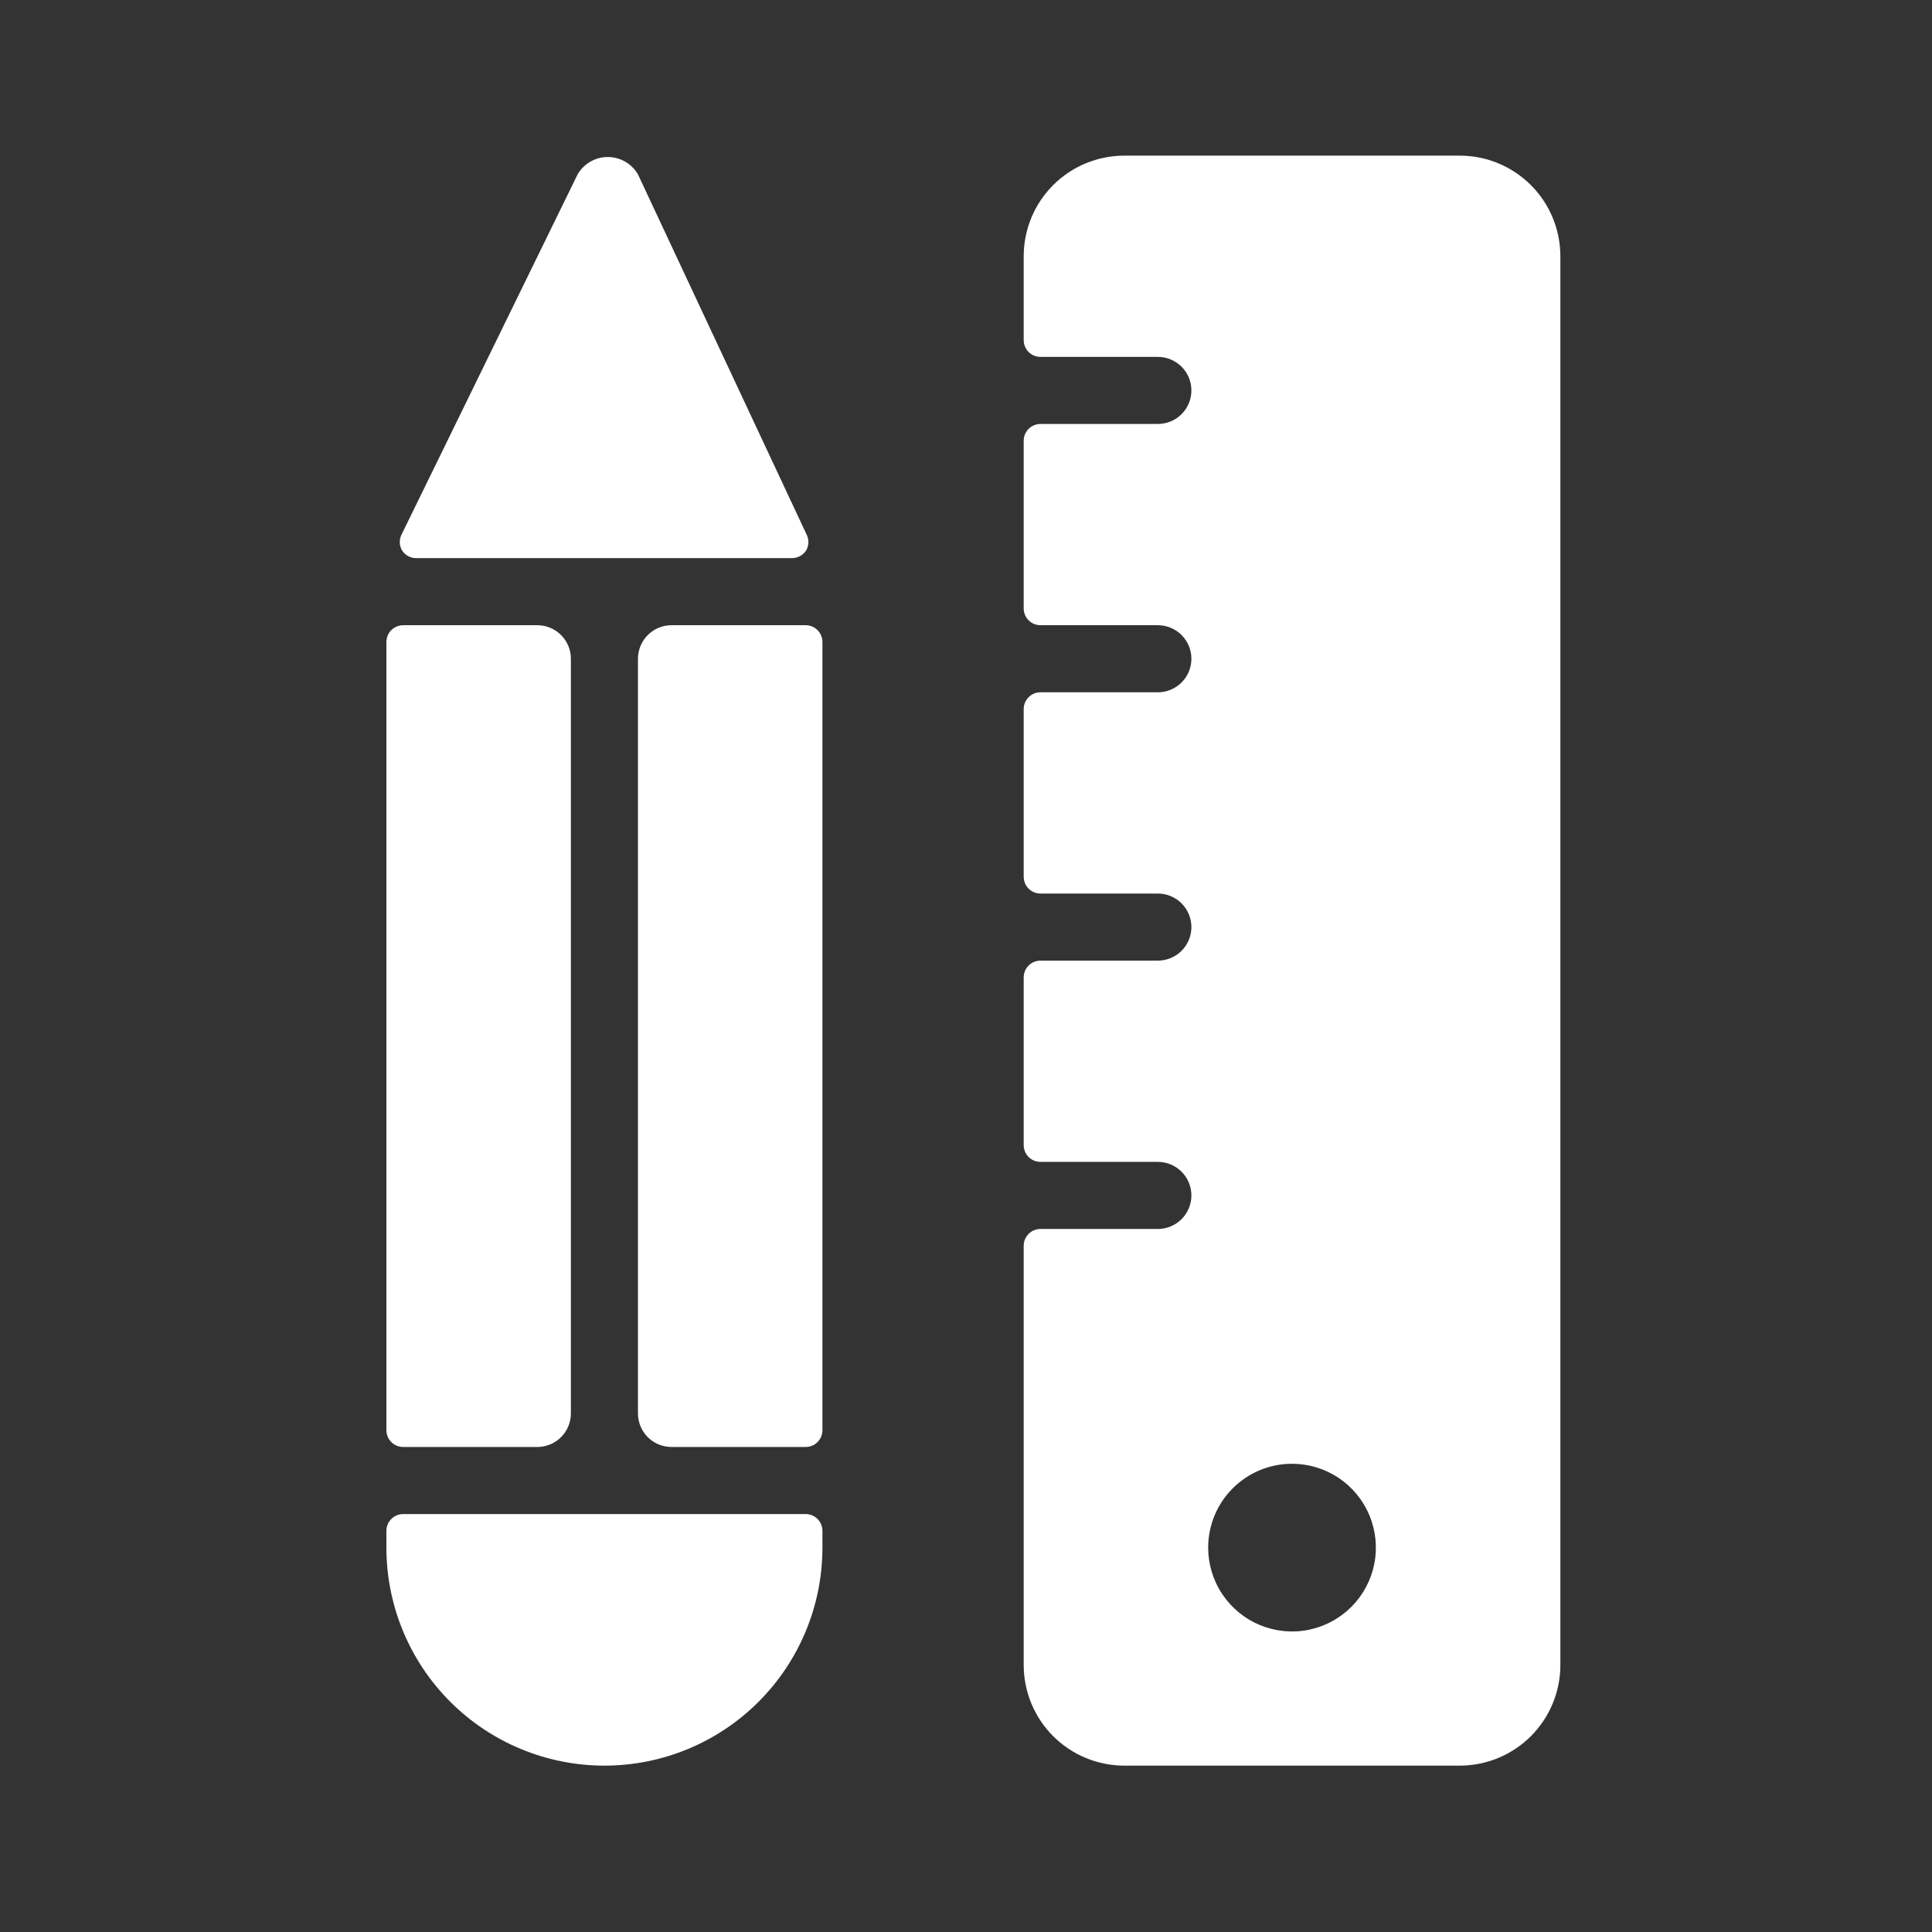
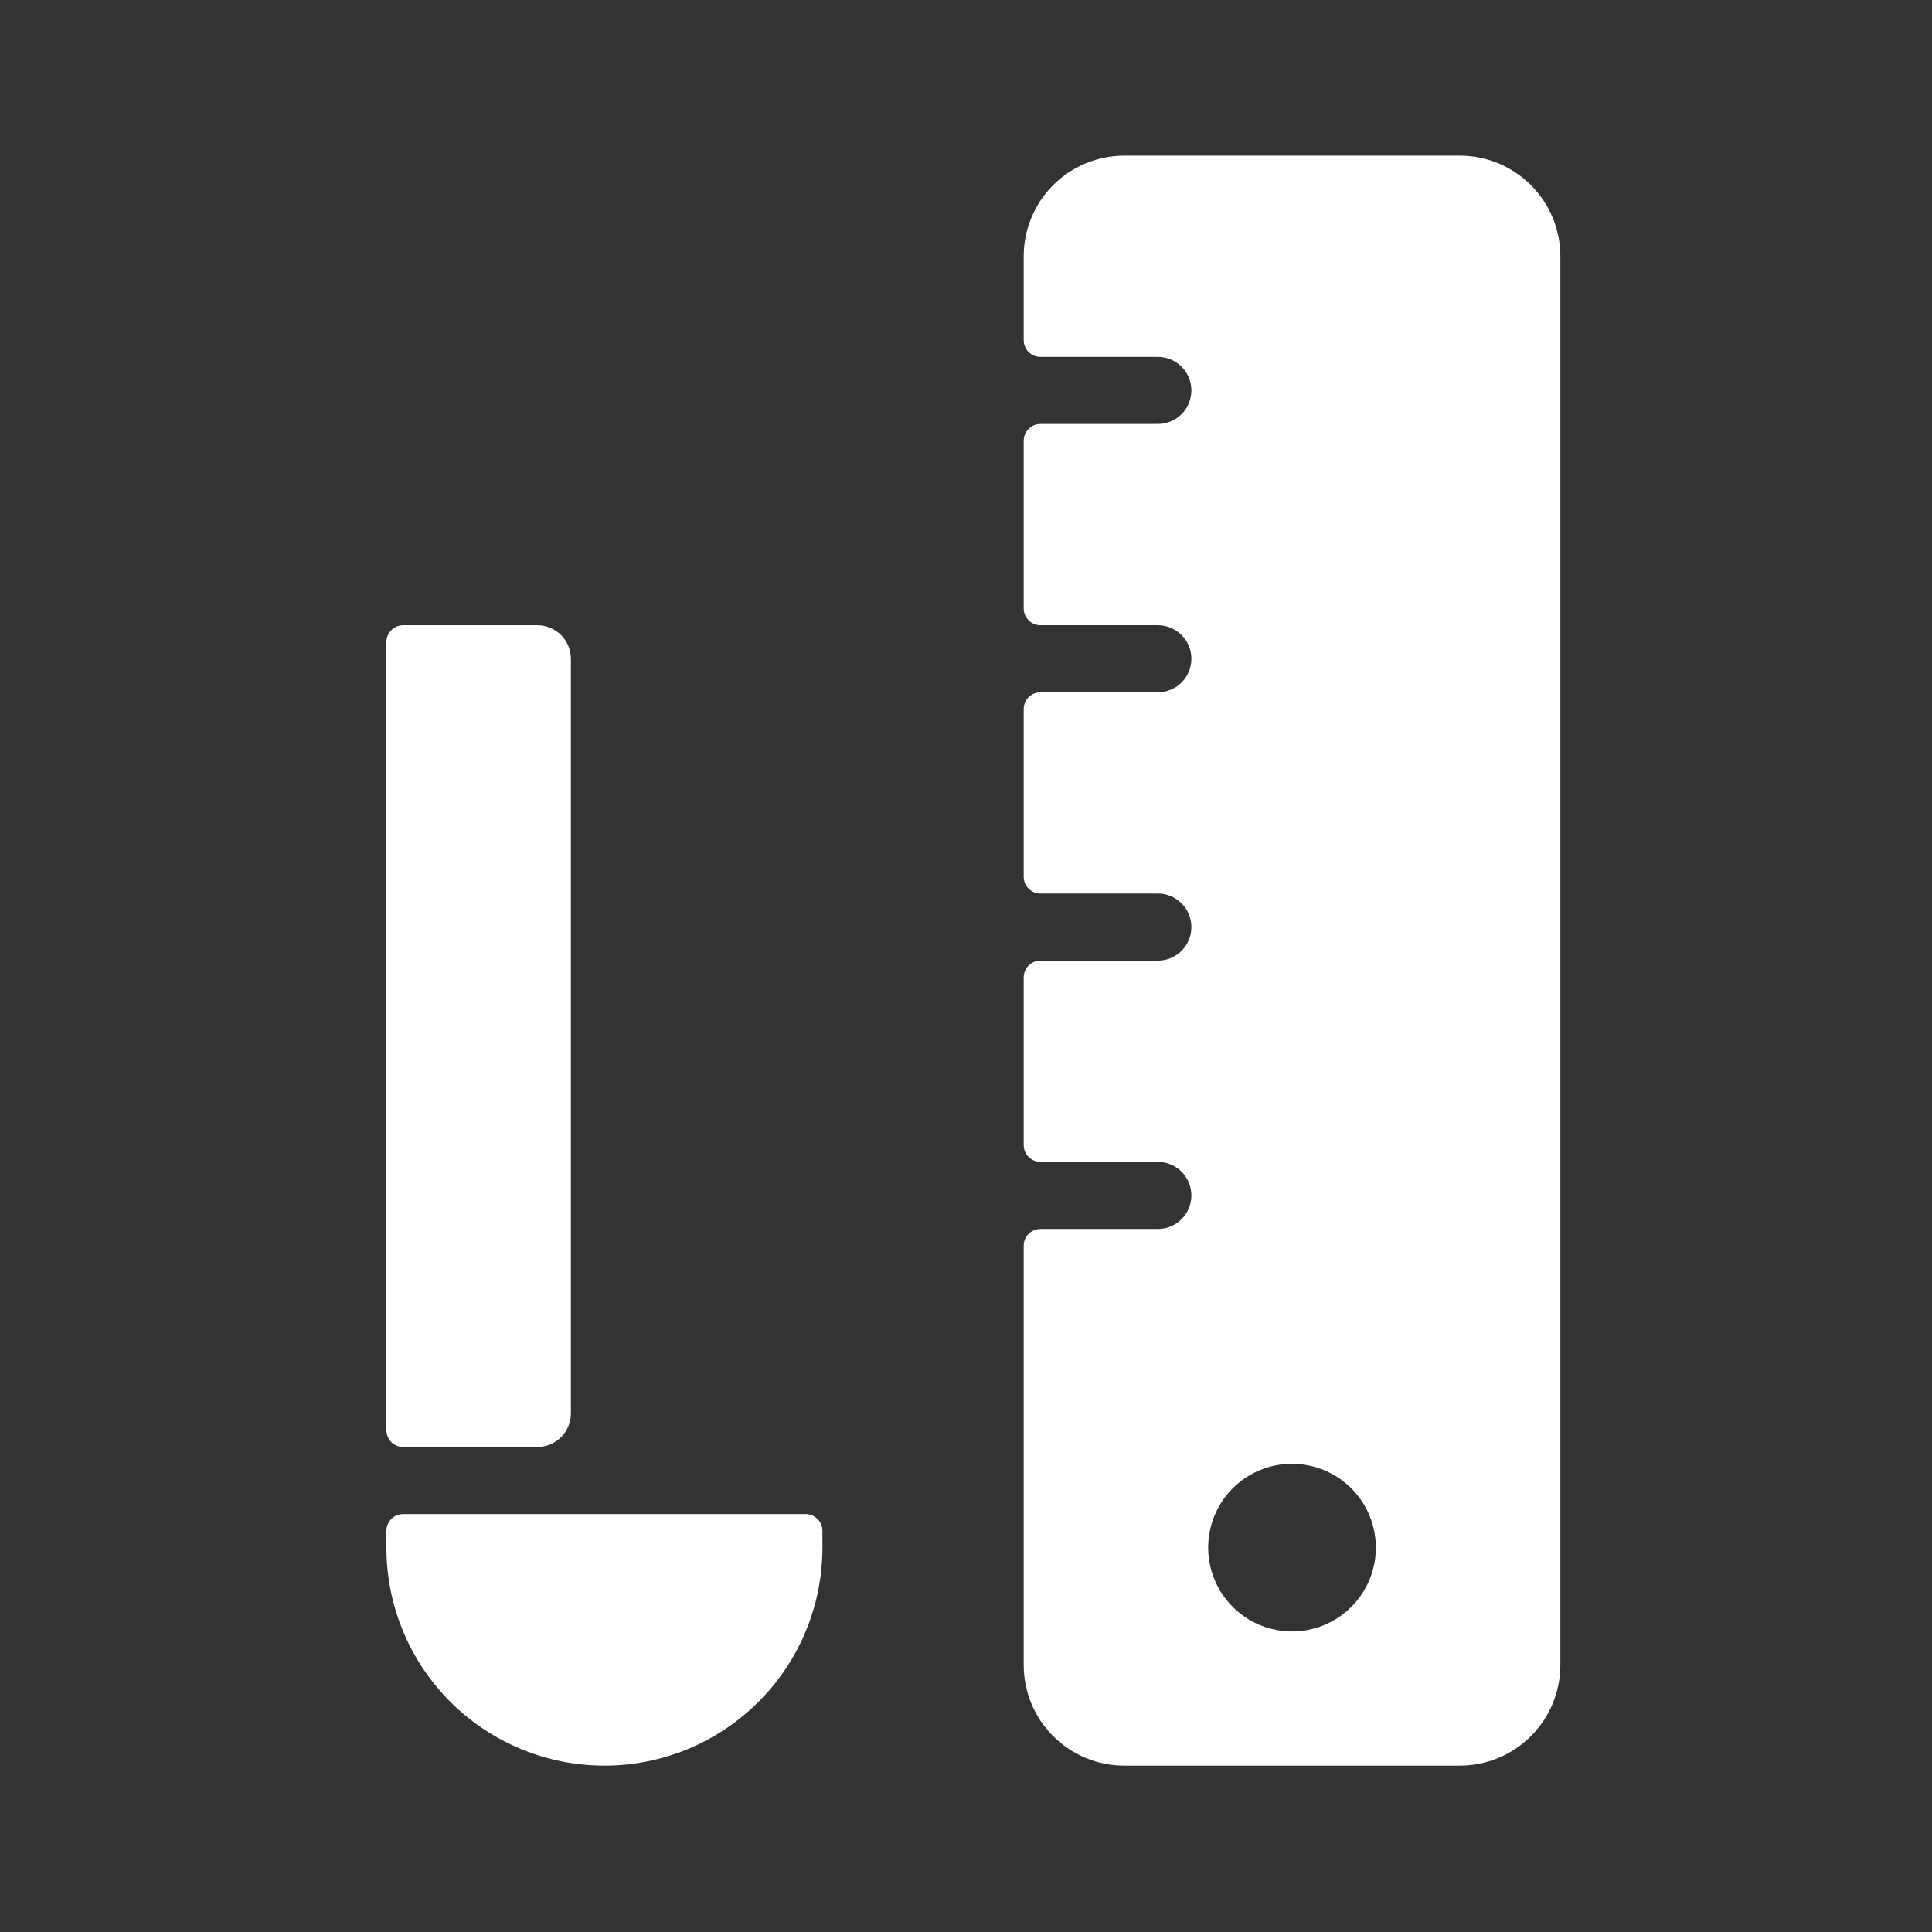
<svg xmlns="http://www.w3.org/2000/svg" width="90" height="90" viewBox="0 0 90 90" fill="none">
  <rect x="0" y="0" width="90" height="90" fill="#333333" stroke="none" />
-   <path d="M36.906 26C37.038 25.998 37.168 25.963 37.283 25.897C37.398 25.832 37.494 25.738 37.562 25.625C37.625 25.51 37.658 25.381 37.658 25.25C37.658 25.119 37.625 24.99 37.562 24.875L29.719 8.125C29.576 7.878 29.371 7.674 29.124 7.532C28.877 7.389 28.597 7.314 28.312 7.314C28.027 7.314 27.748 7.389 27.501 7.532C27.254 7.674 27.049 7.878 26.906 8.125L18.719 24.875C18.656 24.99 18.623 25.119 18.623 25.25C18.623 25.381 18.656 25.51 18.719 25.625C18.79 25.742 18.891 25.839 19.012 25.905C19.133 25.971 19.269 26.004 19.406 26H36.906Z" fill="white" />
  <path d="M18.781 70.531C18.574 70.531 18.375 70.614 18.229 70.76C18.082 70.907 18 71.105 18 71.312V72.094C18 74.787 19.07 77.371 20.975 79.275C22.879 81.18 25.463 82.25 28.156 82.25C30.85 82.25 33.433 81.18 35.338 79.275C37.242 77.371 38.312 74.787 38.312 72.094V71.312C38.312 71.105 38.23 70.907 38.084 70.76C37.937 70.614 37.738 70.531 37.531 70.531H18.781Z" fill="white" />
  <path d="M68 7.25H52.375C51.132 7.25 49.94 7.744 49.06 8.623C48.181 9.502 47.688 10.694 47.688 11.938V15.844C47.688 16.051 47.77 16.25 47.916 16.396C48.063 16.543 48.261 16.625 48.469 16.625H53.938C54.352 16.625 54.749 16.79 55.042 17.083C55.335 17.376 55.5 17.773 55.5 18.188C55.5 18.602 55.335 18.999 55.042 19.292C54.749 19.585 54.352 19.75 53.938 19.75H48.469C48.261 19.75 48.063 19.832 47.916 19.979C47.77 20.125 47.688 20.324 47.688 20.531V28.344C47.688 28.551 47.77 28.75 47.916 28.896C48.063 29.043 48.261 29.125 48.469 29.125H53.938C54.352 29.125 54.749 29.29 55.042 29.583C55.335 29.876 55.5 30.273 55.5 30.688C55.5 31.102 55.335 31.499 55.042 31.792C54.749 32.085 54.352 32.25 53.938 32.25H48.469C48.261 32.25 48.063 32.332 47.916 32.479C47.77 32.625 47.688 32.824 47.688 33.031V40.844C47.688 41.051 47.77 41.25 47.916 41.396C48.063 41.543 48.261 41.625 48.469 41.625H53.938C54.352 41.625 54.749 41.79 55.042 42.083C55.335 42.376 55.5 42.773 55.5 43.188C55.5 43.602 55.335 43.999 55.042 44.292C54.749 44.585 54.352 44.75 53.938 44.75H48.469C48.261 44.75 48.063 44.832 47.916 44.979C47.77 45.125 47.688 45.324 47.688 45.531V53.344C47.688 53.551 47.77 53.75 47.916 53.896C48.063 54.043 48.261 54.125 48.469 54.125H53.938C54.352 54.125 54.749 54.29 55.042 54.583C55.335 54.876 55.5 55.273 55.5 55.688C55.5 56.102 55.335 56.499 55.042 56.792C54.749 57.085 54.352 57.25 53.938 57.25H48.469C48.261 57.25 48.063 57.332 47.916 57.479C47.77 57.625 47.688 57.824 47.688 58.031V77.562C47.688 78.806 48.181 79.998 49.06 80.877C49.94 81.756 51.132 82.25 52.375 82.25H68C69.243 82.25 70.436 81.756 71.315 80.877C72.194 79.998 72.688 78.806 72.688 77.562V11.938C72.688 10.694 72.194 9.502 71.315 8.623C70.436 7.744 69.243 7.25 68 7.25ZM60.188 68.188C60.96 68.188 61.715 68.417 62.358 68.846C63 69.275 63.501 69.885 63.796 70.599C64.092 71.313 64.169 72.098 64.019 72.856C63.868 73.614 63.496 74.31 62.95 74.856C62.403 75.402 61.707 75.774 60.95 75.925C60.192 76.076 59.406 75.998 58.693 75.703C57.979 75.407 57.369 74.906 56.94 74.264C56.51 73.622 56.281 72.866 56.281 72.094C56.281 71.058 56.693 70.064 57.425 69.332C58.158 68.599 59.151 68.188 60.188 68.188Z" fill="white" />
  <path d="M26.594 30.687C26.594 30.273 26.429 29.876 26.136 29.583C25.843 29.29 25.446 29.125 25.031 29.125H18.781C18.574 29.125 18.375 29.207 18.229 29.354C18.082 29.5 18 29.699 18 29.906V66.625C18 66.832 18.082 67.031 18.229 67.177C18.375 67.324 18.574 67.406 18.781 67.406H25.031C25.446 67.406 25.843 67.242 26.136 66.948C26.429 66.656 26.594 66.258 26.594 65.844V30.687Z" fill="white" />
-   <path d="M38.312 29.906C38.312 29.699 38.23 29.5 38.084 29.354C37.937 29.207 37.739 29.125 37.531 29.125H31.281C30.867 29.125 30.469 29.29 30.176 29.583C29.883 29.876 29.719 30.273 29.719 30.687V65.844C29.719 66.258 29.883 66.656 30.176 66.948C30.469 67.242 30.867 67.406 31.281 67.406H37.531C37.739 67.406 37.937 67.324 38.084 67.177C38.23 67.031 38.312 66.832 38.312 66.625V29.906Z" fill="white" />
</svg>